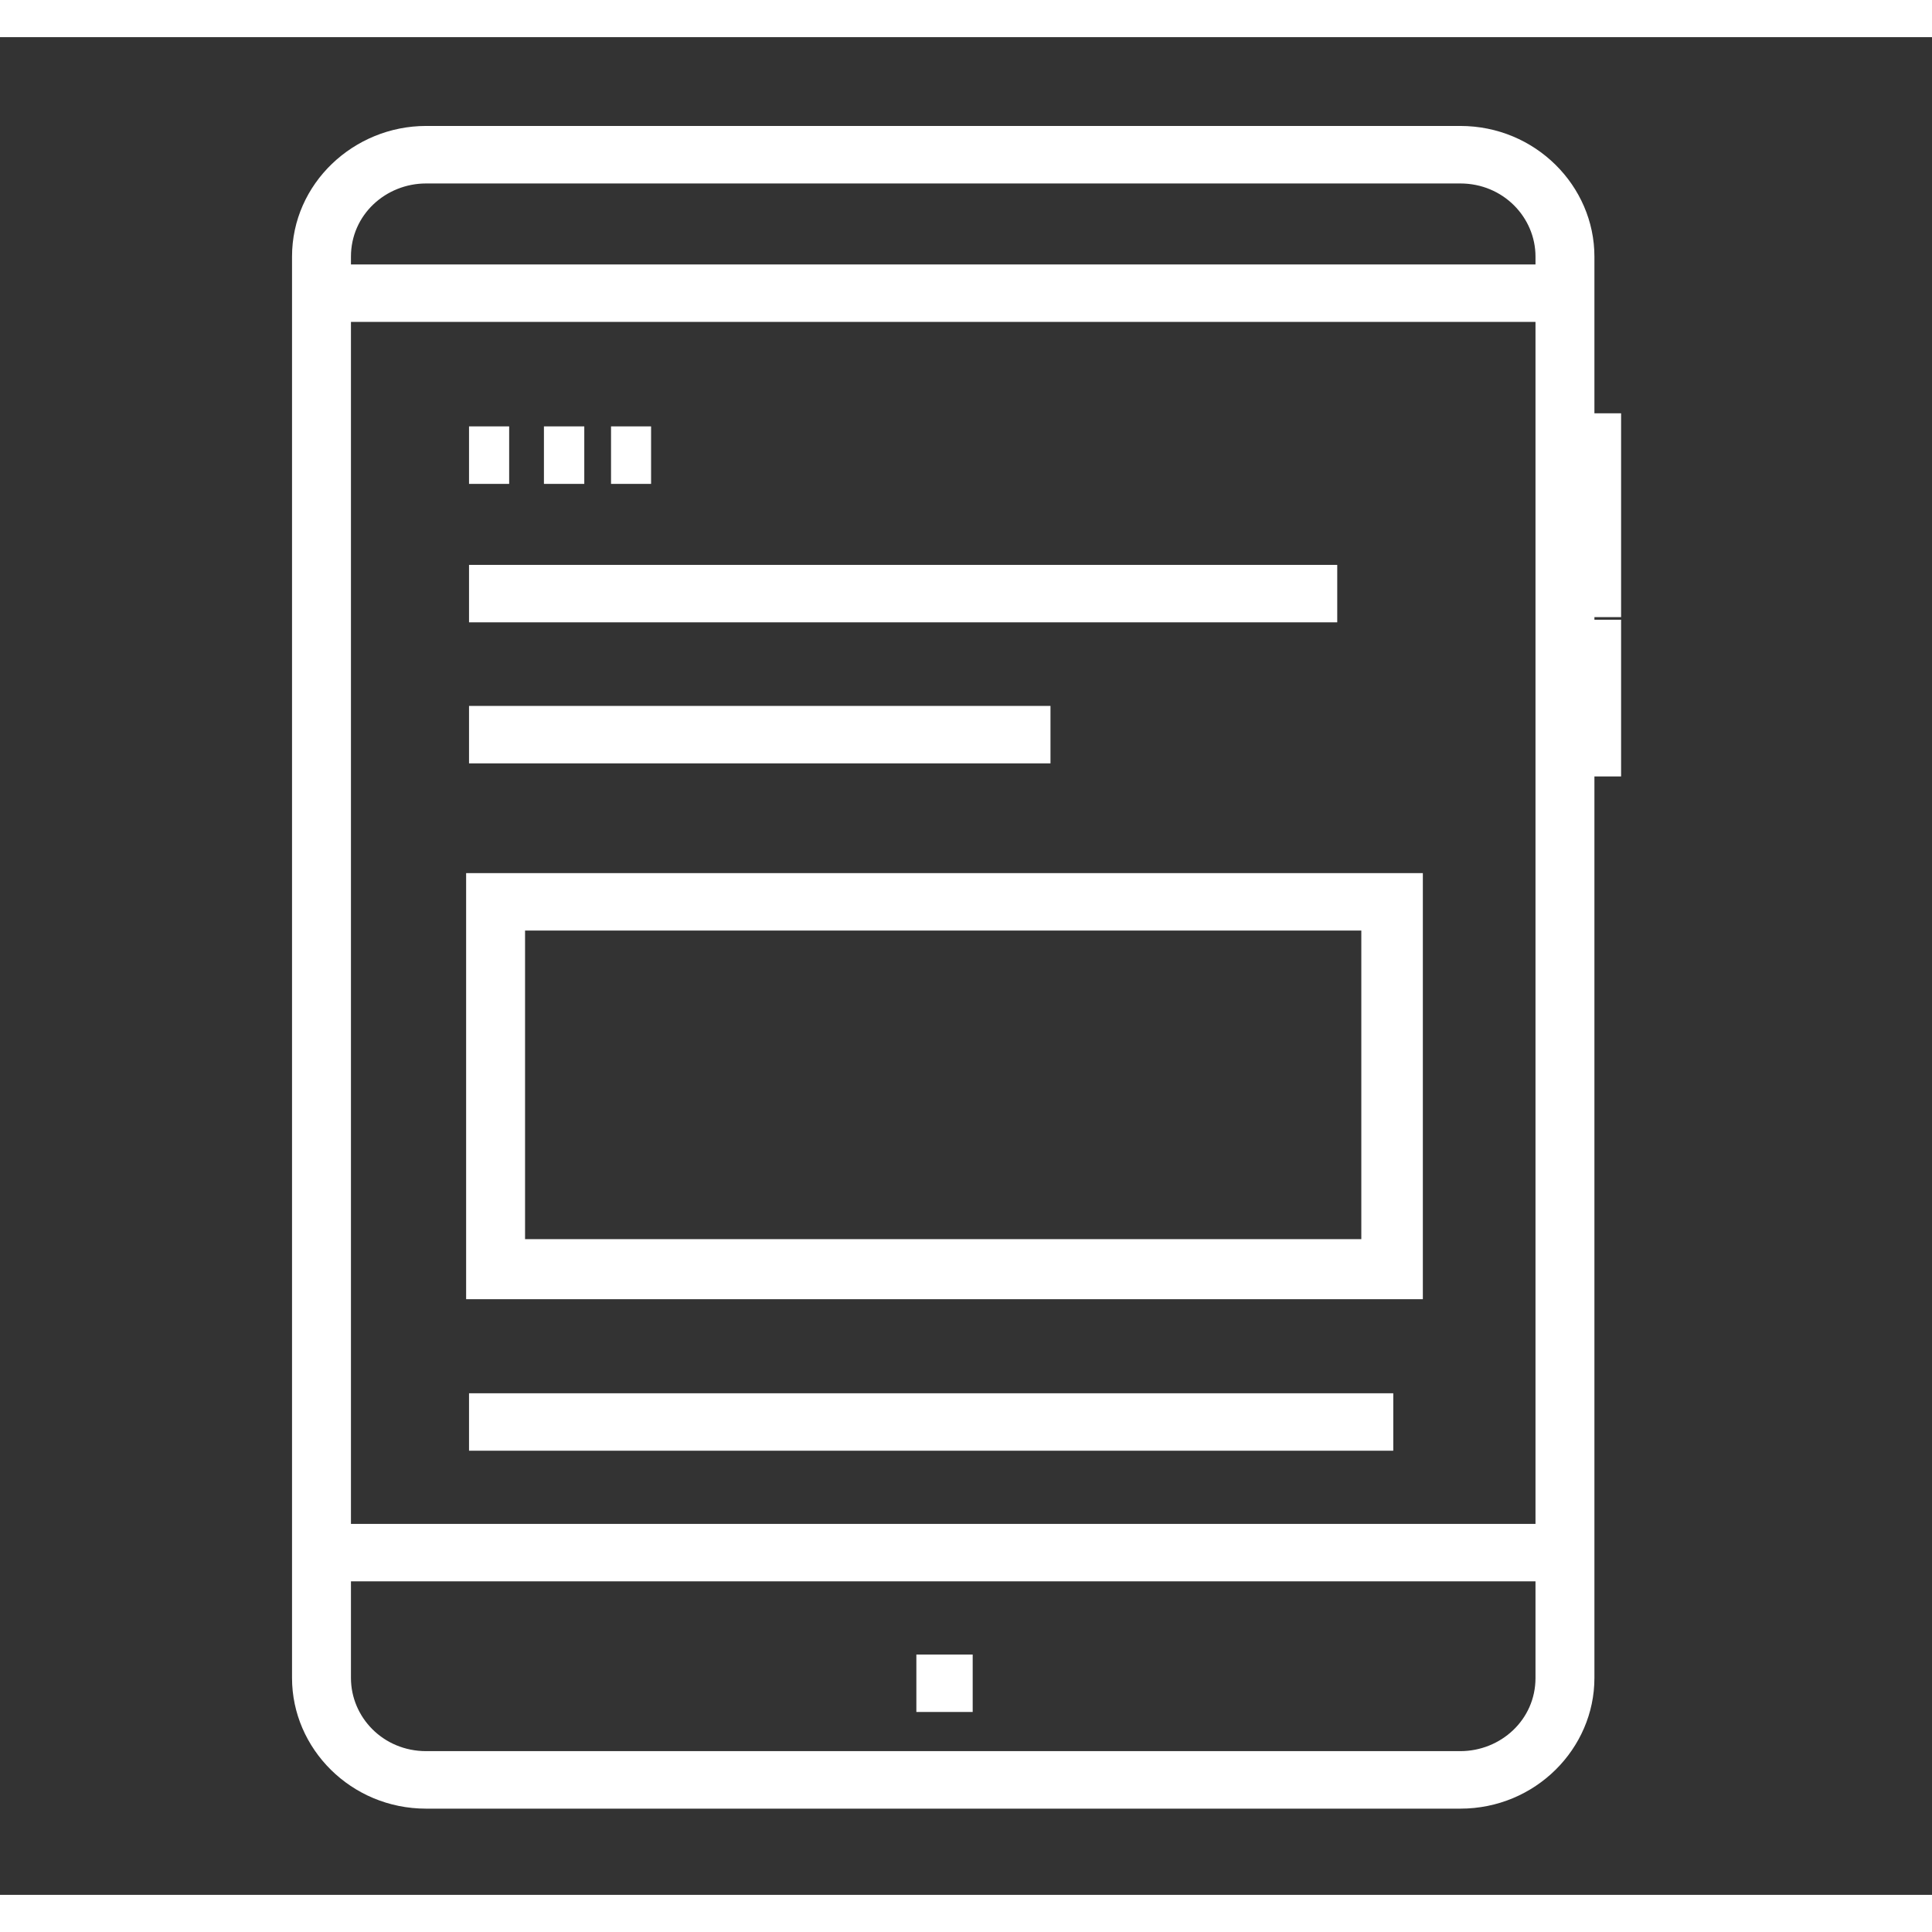
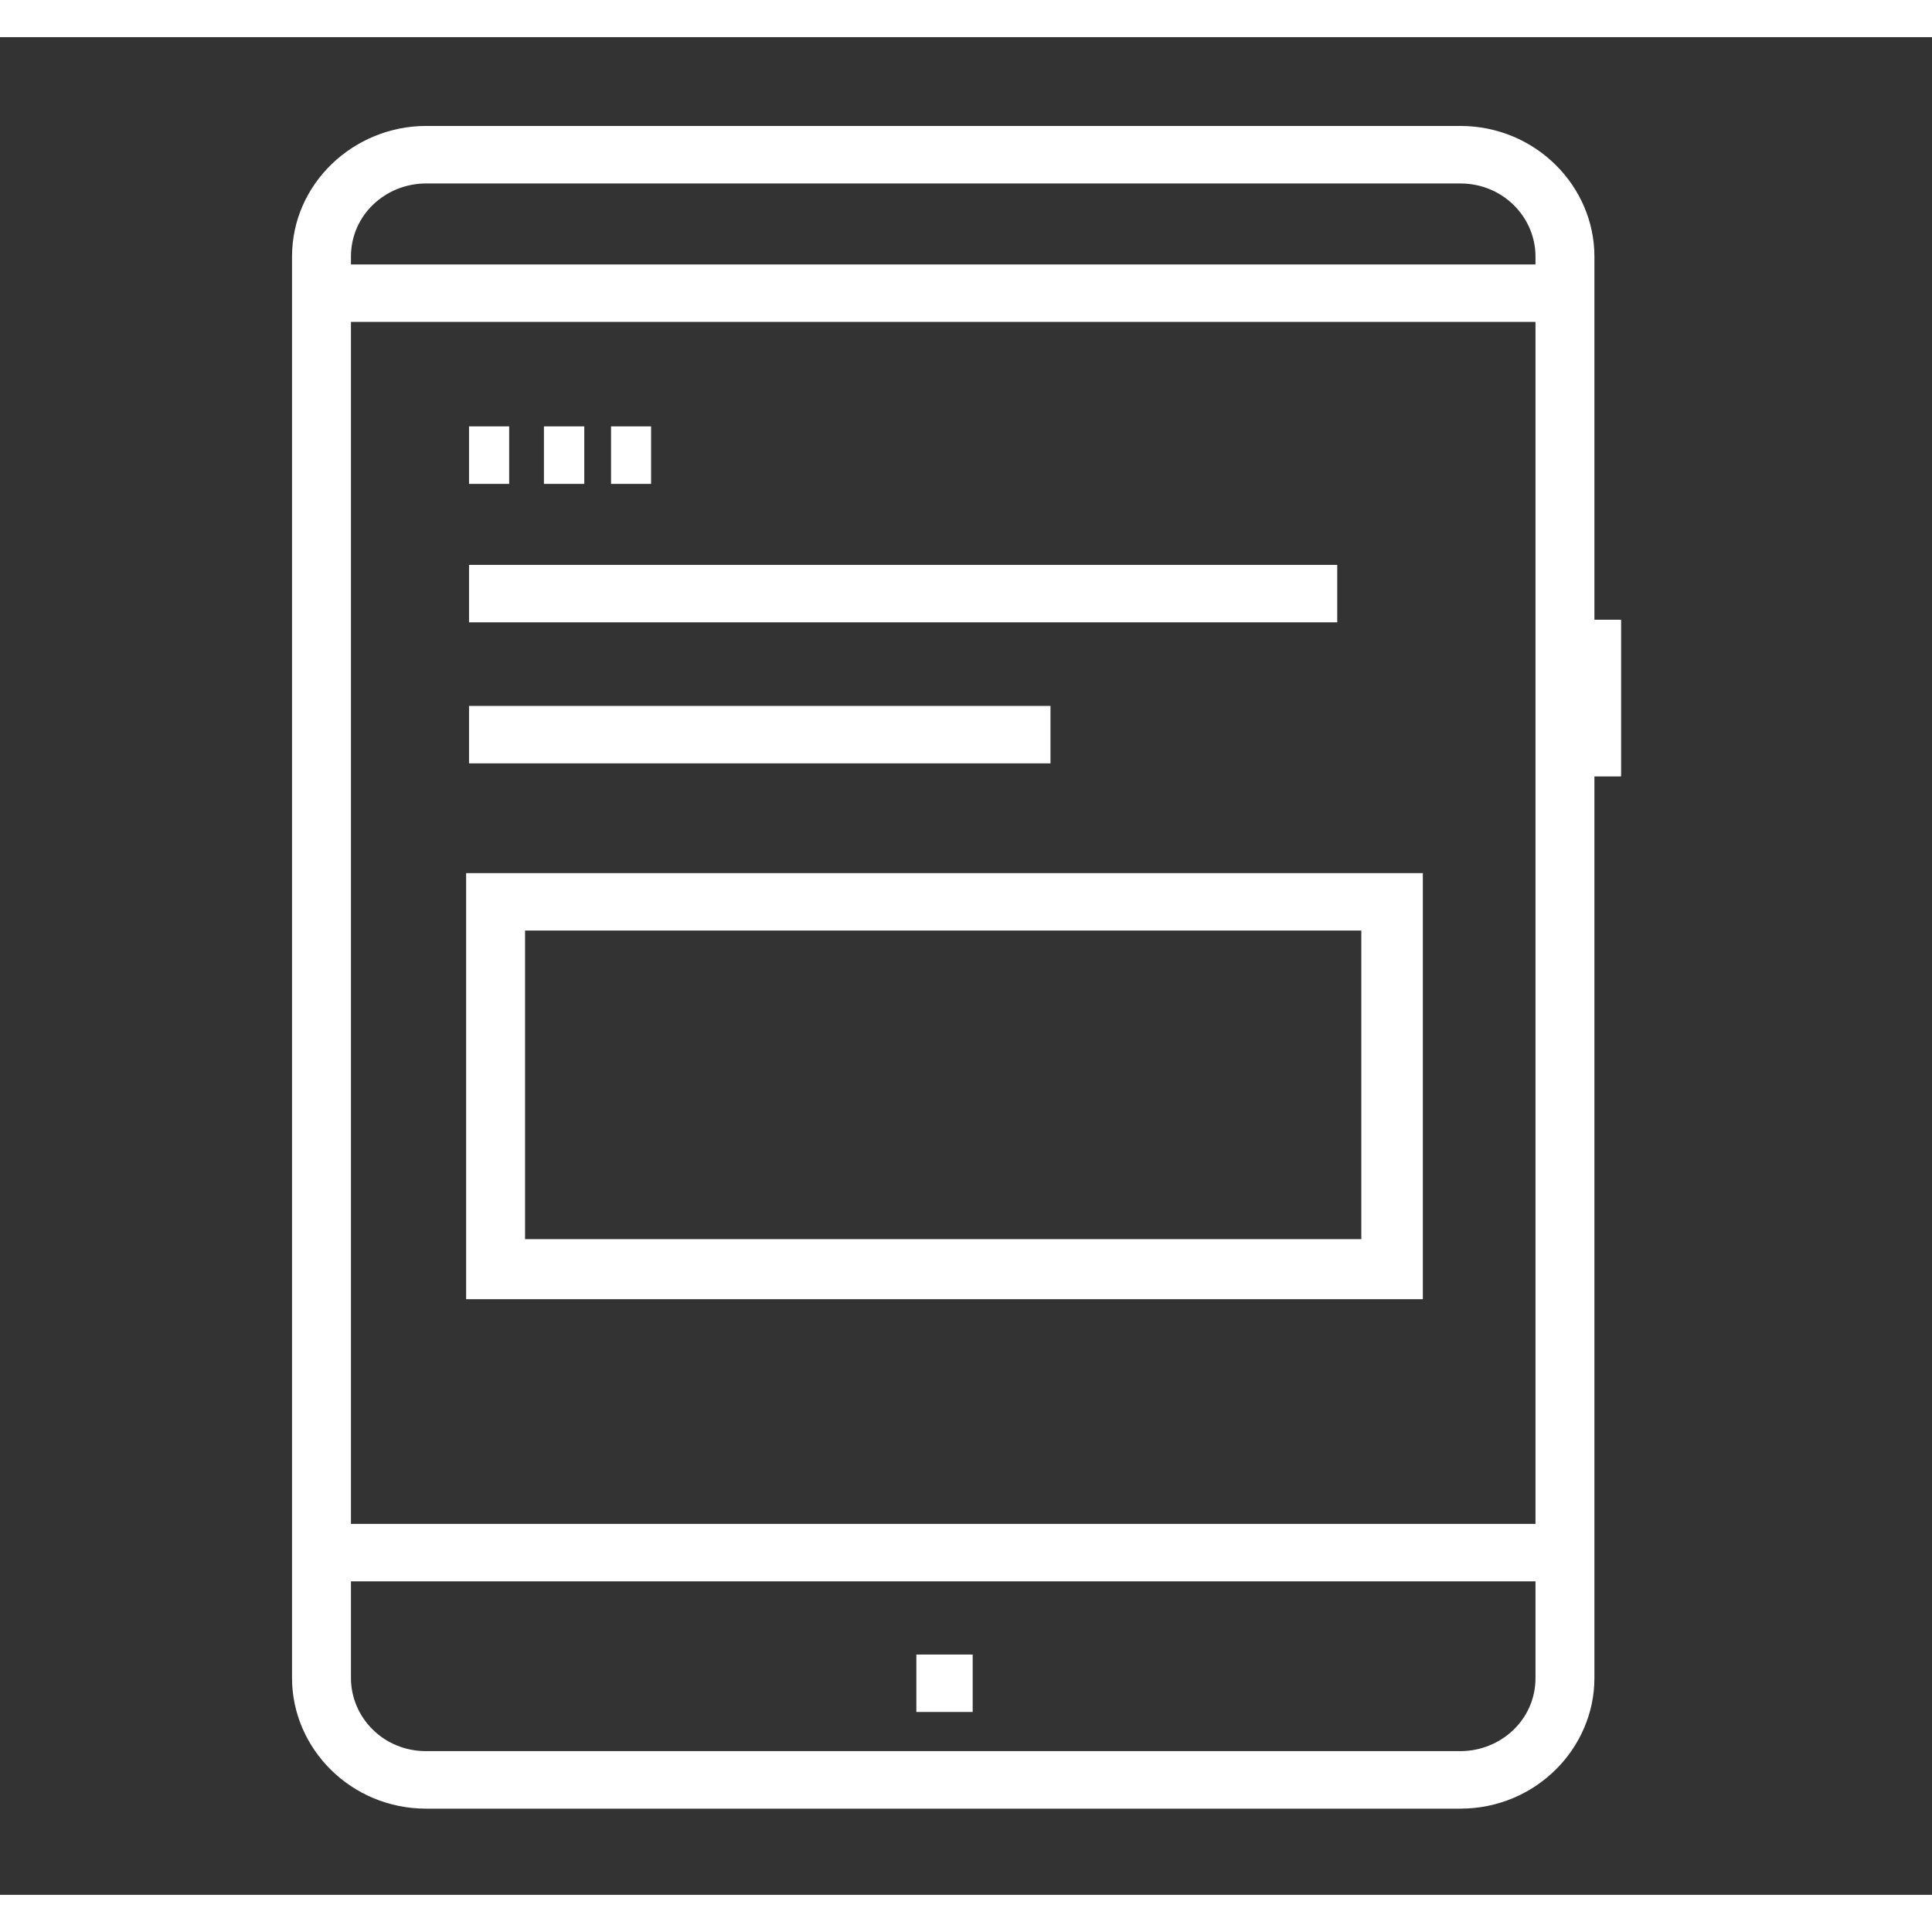
<svg xmlns="http://www.w3.org/2000/svg" width="26px" height="26px" viewBox="0 0 26 25" version="1.1">
  <rect x="0" y="0" width="26" height="25" fill="#333333" stroke="none" />
  <g id="surface1">
    <path style=" stroke:none;fill-rule:nonzero;fill:rgb(100%,100%,100%);fill-opacity:1;" d="M 19.148 16.984 L 6.273 16.984 L 6.273 11.25 L 19.148 11.25 Z M 7.066 16.176 L 18.32 16.176 L 18.32 12.023 L 7.066 12.023 Z M 7.066 16.176 " />
    <path style=" stroke:none;fill-rule:nonzero;fill:rgb(100%,100%,100%);fill-opacity:1;" d="M 6.312 7.102 L 17.996 7.102 L 17.996 7.875 L 6.312 7.875 Z M 6.312 7.102 " />
    <path style=" stroke:none;fill-rule:nonzero;fill:rgb(100%,100%,100%);fill-opacity:1;" d="M 6.312 9 L 14.137 9 L 14.137 9.773 L 6.312 9.773 Z M 6.312 9 " />
    <path style=" stroke:none;fill-rule:nonzero;fill:rgb(100%,100%,100%);fill-opacity:1;" d="M 12.332 21.766 L 13.09 21.766 L 13.09 22.539 L 12.332 22.539 Z M 12.332 21.766 " />
    <path style=" stroke:none;fill-rule:nonzero;fill:rgb(100%,100%,100%);fill-opacity:1;" d="M 19.652 23.84 L 5.734 23.84 C 4.723 23.84 3.93 23.031 3.93 22.082 L 3.93 2.953 C 3.93 1.969 4.762 1.195 5.734 1.195 L 19.652 1.195 C 20.664 1.195 21.457 2.004 21.457 2.953 L 21.457 22.082 C 21.457 23.031 20.664 23.84 19.652 23.84 Z M 5.734 1.969 C 5.191 1.969 4.723 2.391 4.723 2.953 L 4.723 22.082 C 4.723 22.609 5.156 23.066 5.734 23.066 L 19.652 23.066 C 20.195 23.066 20.664 22.645 20.664 22.082 L 20.664 2.953 C 20.664 2.426 20.23 1.969 19.652 1.969 Z M 5.734 1.969 " />
    <path style=" stroke:none;fill-rule:nonzero;fill:rgb(100%,100%,100%);fill-opacity:1;" d="M 4.328 3.059 L 21.059 3.059 L 21.059 3.832 L 4.328 3.832 Z M 4.328 3.059 " />
    <path style=" stroke:none;fill-rule:nonzero;fill:rgb(100%,100%,100%);fill-opacity:1;" d="M 4.328 20.008 L 21.059 20.008 L 21.059 20.781 L 4.328 20.781 Z M 4.328 20.008 " />
-     <path style=" stroke:none;fill-rule:nonzero;fill:rgb(100%,100%,100%);fill-opacity:1;" d="M 6.312 18.25 L 18.75 18.25 L 18.75 19.023 L 6.312 19.023 Z M 6.312 18.25 " />
-     <path style=" stroke:none;fill-rule:nonzero;fill:rgb(100%,100%,100%);fill-opacity:1;" d="M 21.816 7.805 L 21.059 7.805 L 21.059 7.383 L 20.988 7.383 L 20.988 5.836 L 20.953 5.836 L 20.953 5.062 L 21.816 5.062 Z M 21.816 7.805 " />
    <path style=" stroke:none;fill-rule:nonzero;fill:rgb(100%,100%,100%);fill-opacity:1;" d="M 21.816 9.949 L 21.059 9.949 L 21.059 9.562 L 20.988 9.562 L 20.988 8.648 L 20.953 8.648 L 20.953 7.84 L 21.816 7.84 Z M 21.816 9.949 " />
    <path style=" stroke:none;fill-rule:nonzero;fill:rgb(100%,100%,100%);fill-opacity:1;" d="M 6.312 5.238 L 6.852 5.238 L 6.852 6.012 L 6.312 6.012 Z M 6.312 5.238 " />
-     <path style=" stroke:none;fill-rule:nonzero;fill:rgb(100%,100%,100%);fill-opacity:1;" d="M 7.32 5.238 L 7.863 5.238 L 7.863 6.012 L 7.32 6.012 Z M 7.32 5.238 " />
+     <path style=" stroke:none;fill-rule:nonzero;fill:rgb(100%,100%,100%);fill-opacity:1;" d="M 7.32 5.238 L 7.863 5.238 L 7.863 6.012 L 7.32 6.012 M 7.32 5.238 " />
    <path style=" stroke:none;fill-rule:nonzero;fill:rgb(100%,100%,100%);fill-opacity:1;" d="M 8.223 5.238 L 8.762 5.238 L 8.762 6.012 L 8.223 6.012 Z M 8.223 5.238 " />
  </g>
</svg>